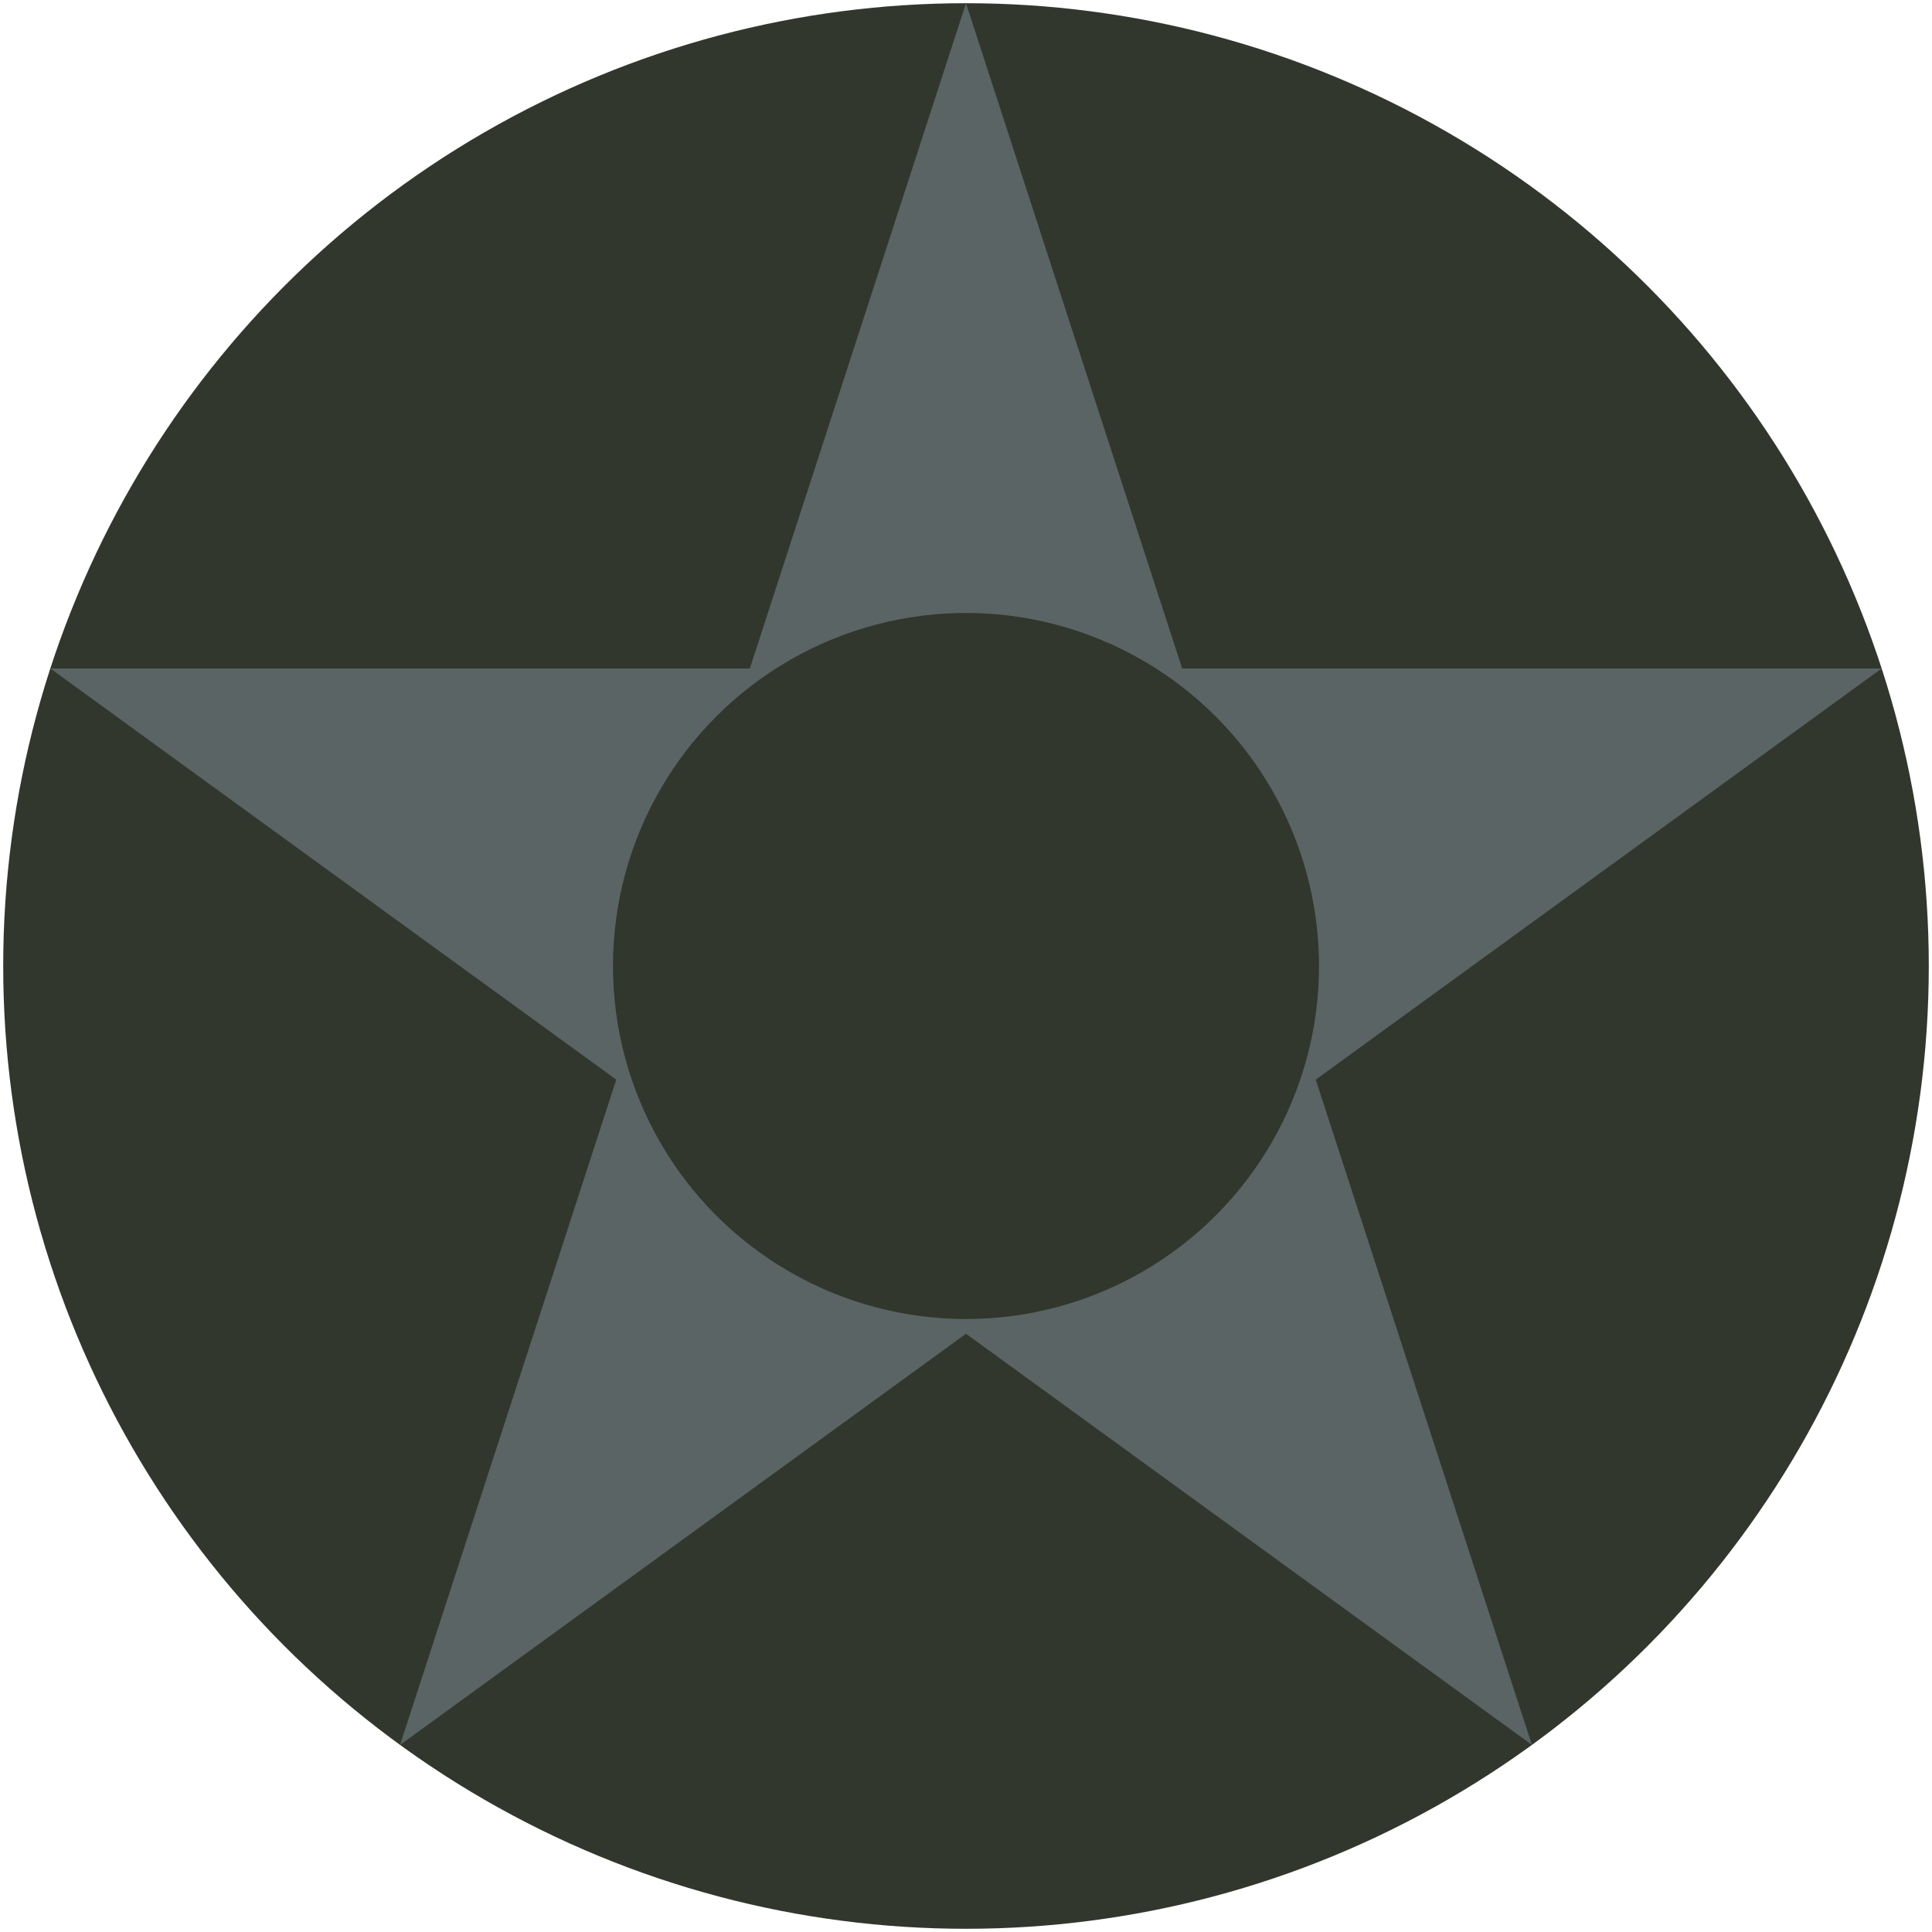
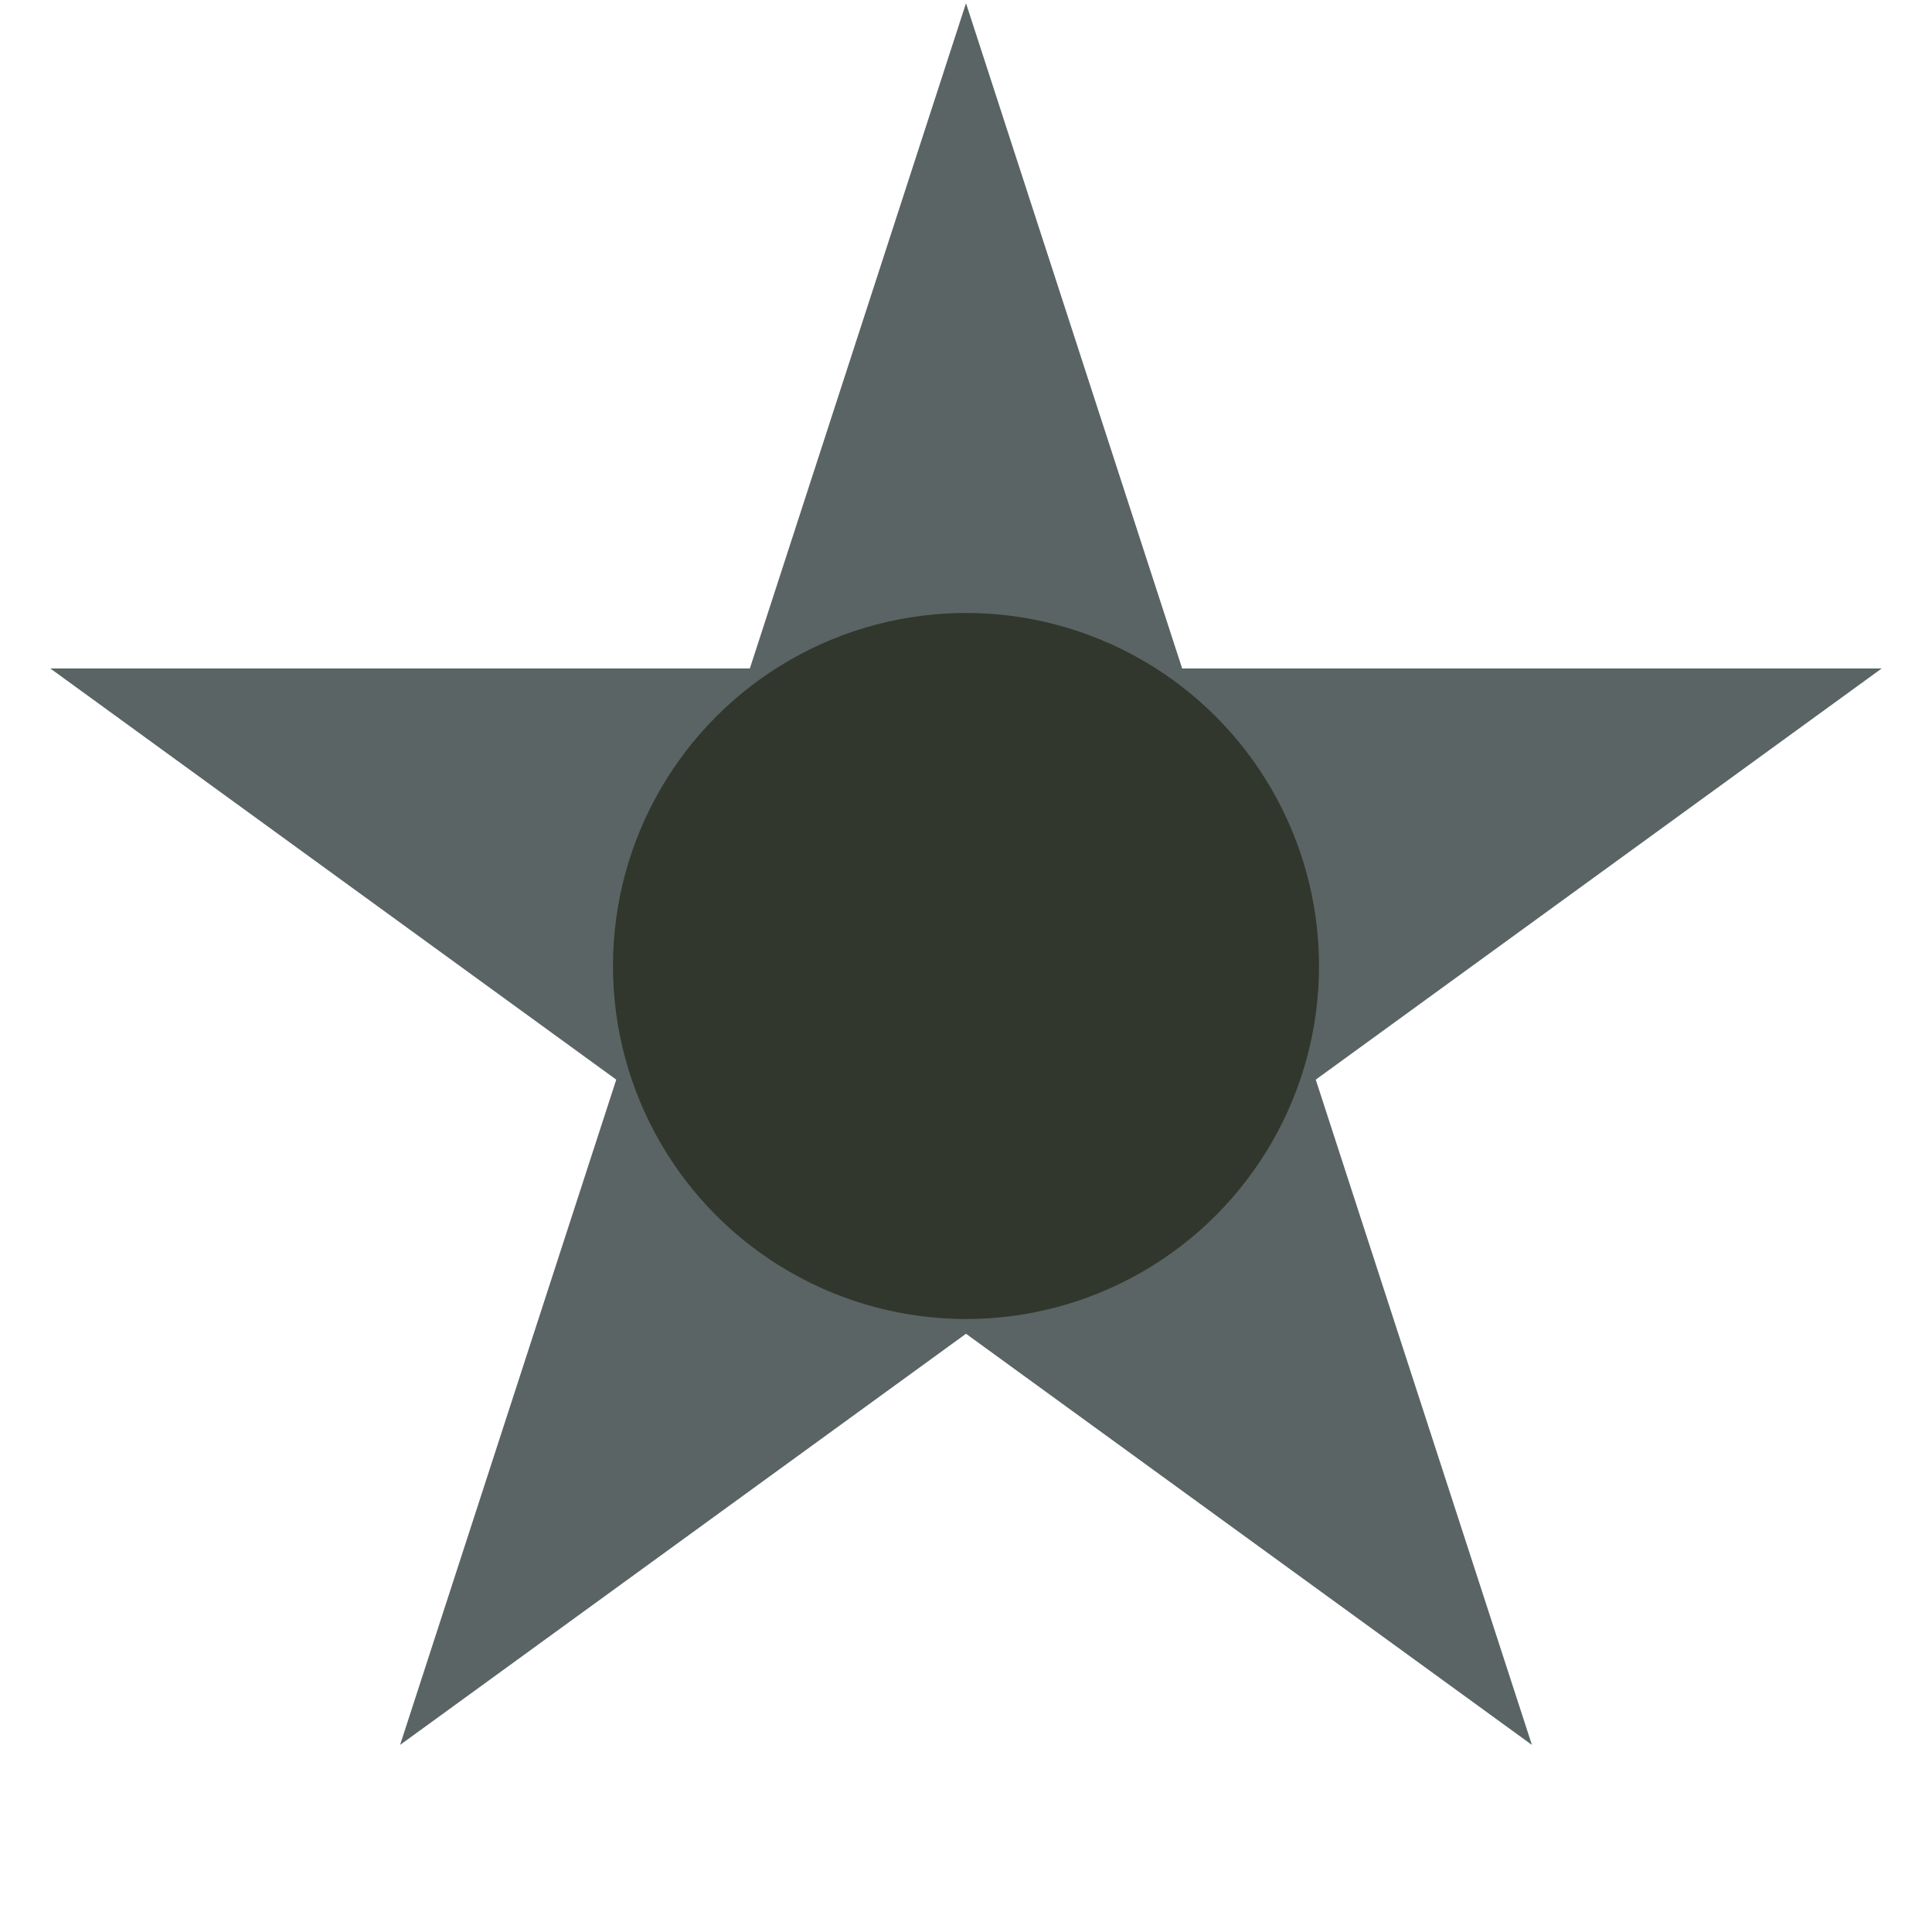
<svg xmlns="http://www.w3.org/2000/svg" width="602" height="602">
-   <circle cx="301" cy="301" r="300" fill="#32372d" />
  <path d="M 301,1 477.336,543.705 15.683,208.295 586.317,208.295 124.664,543.705" fill="#5a6464" />
  <circle cx="301" cy="301" r="110" fill="#32372d" />
</svg>